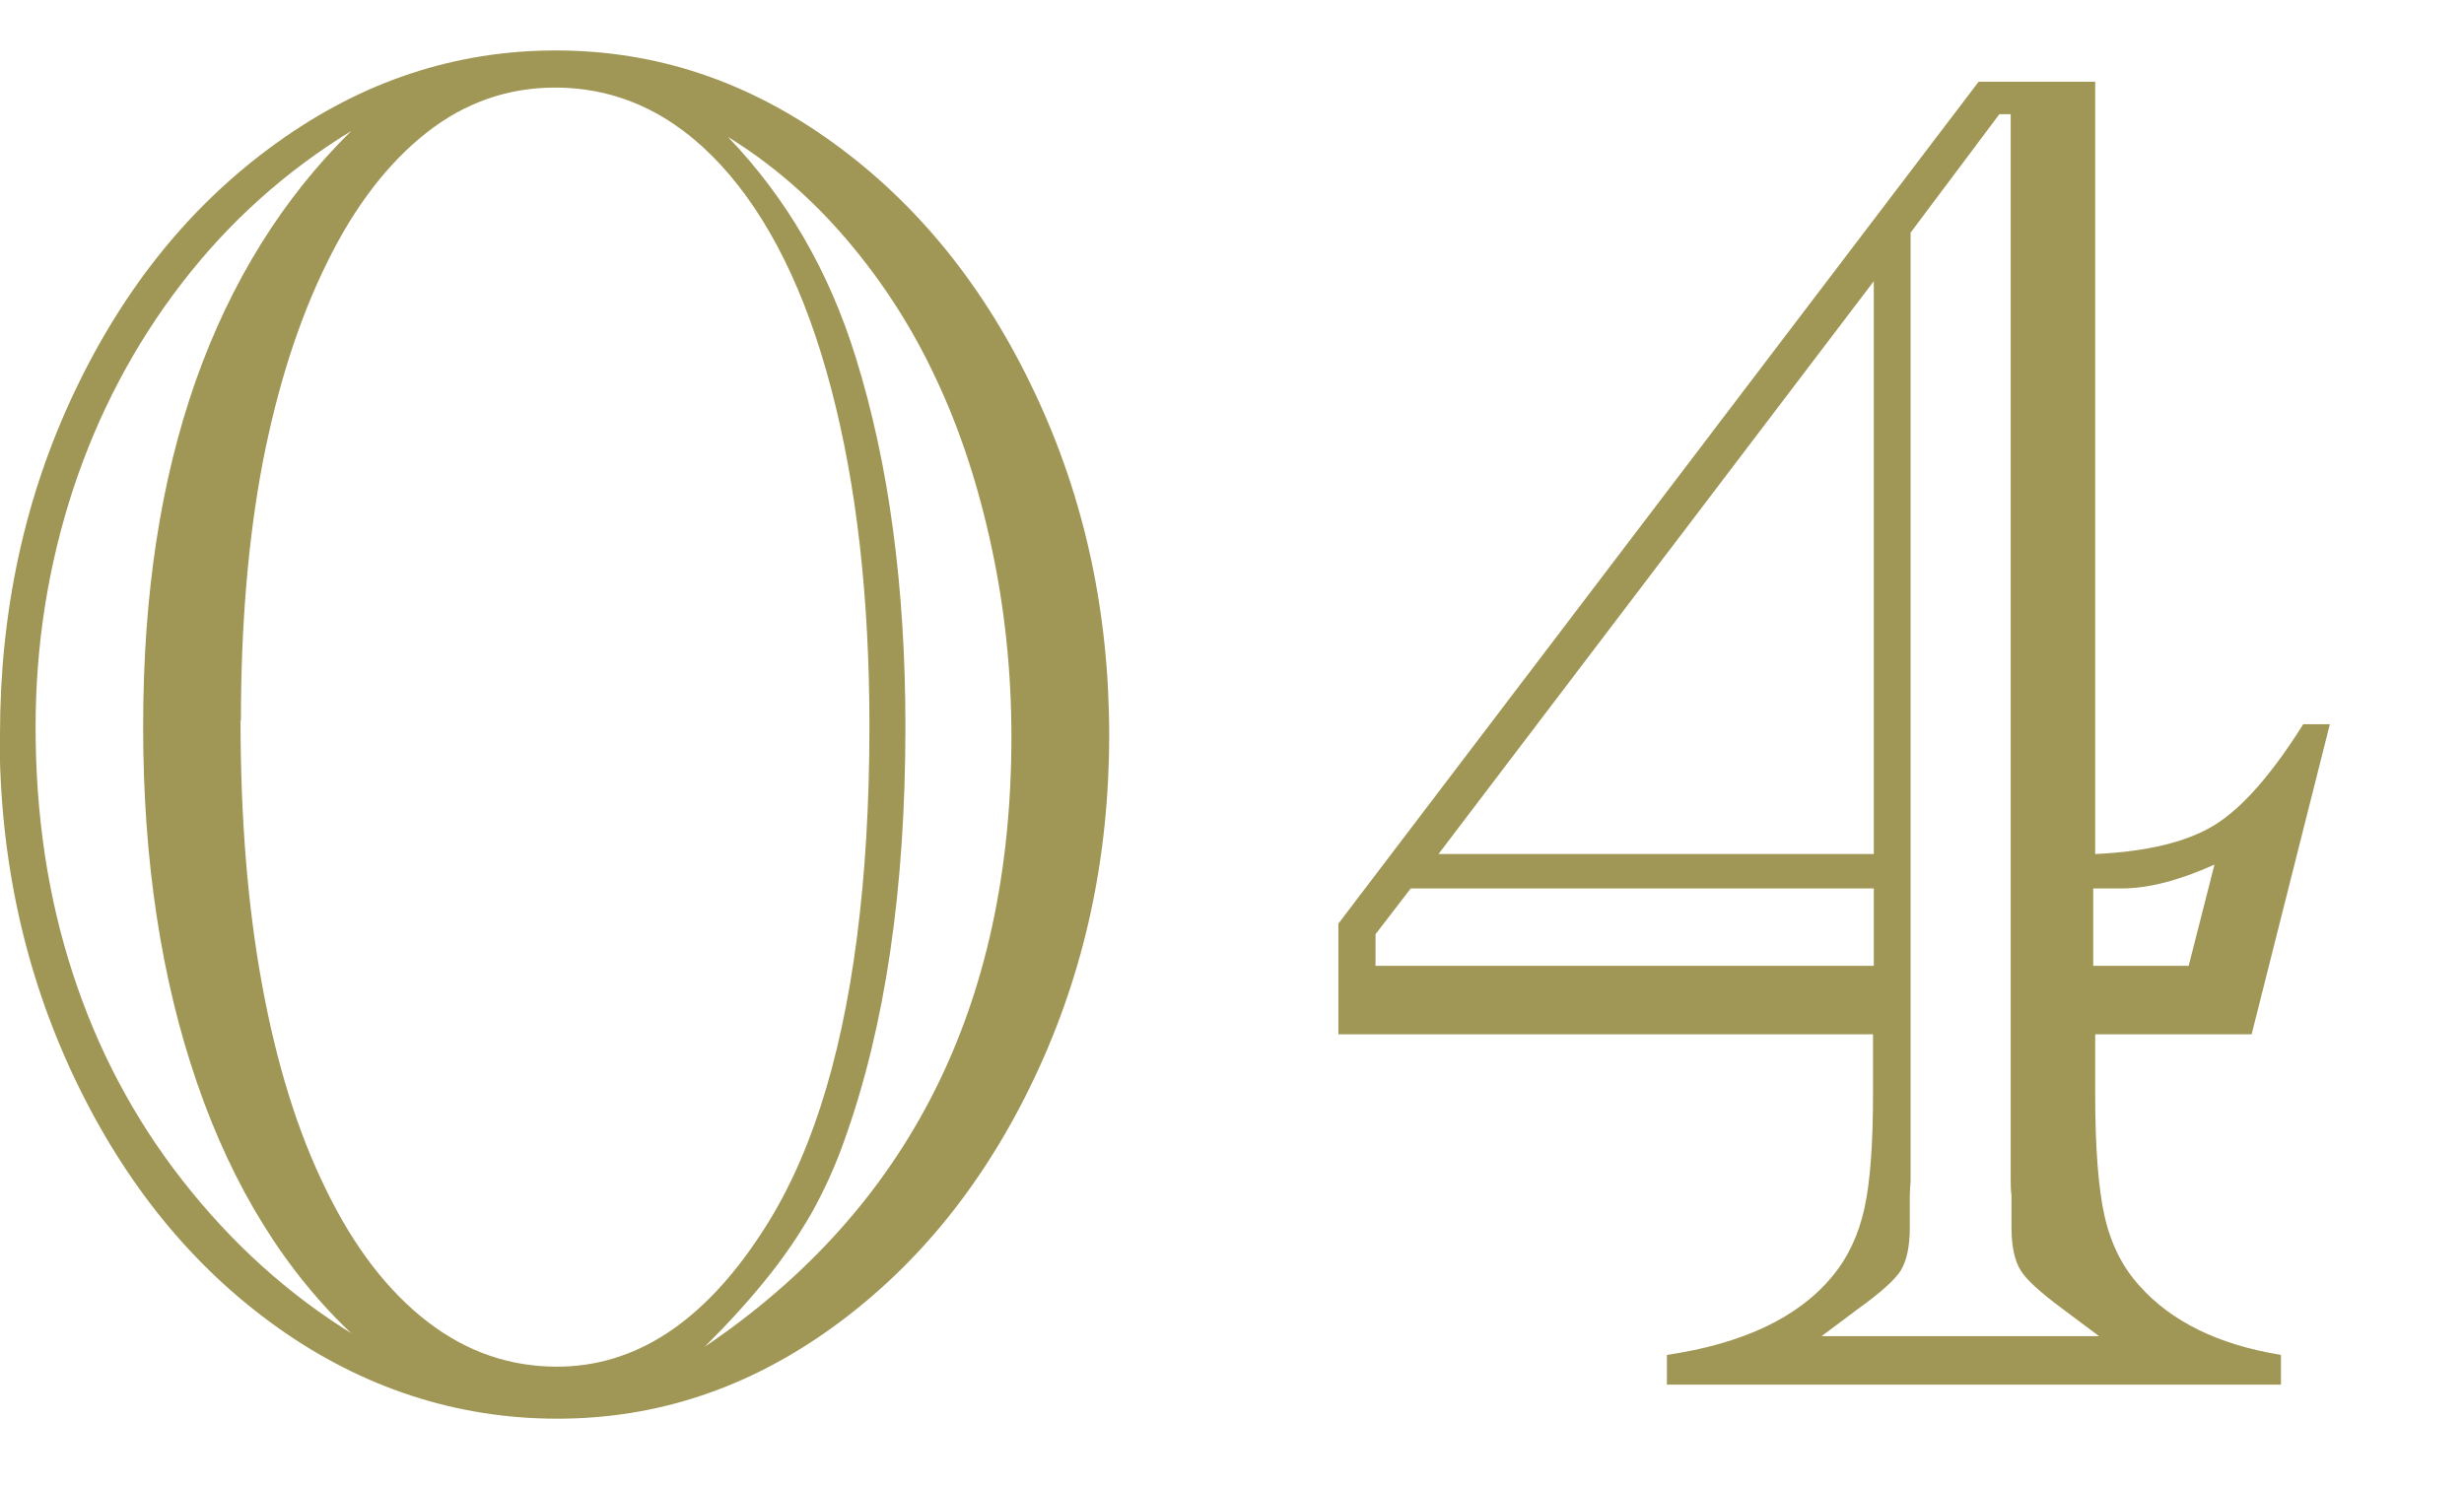
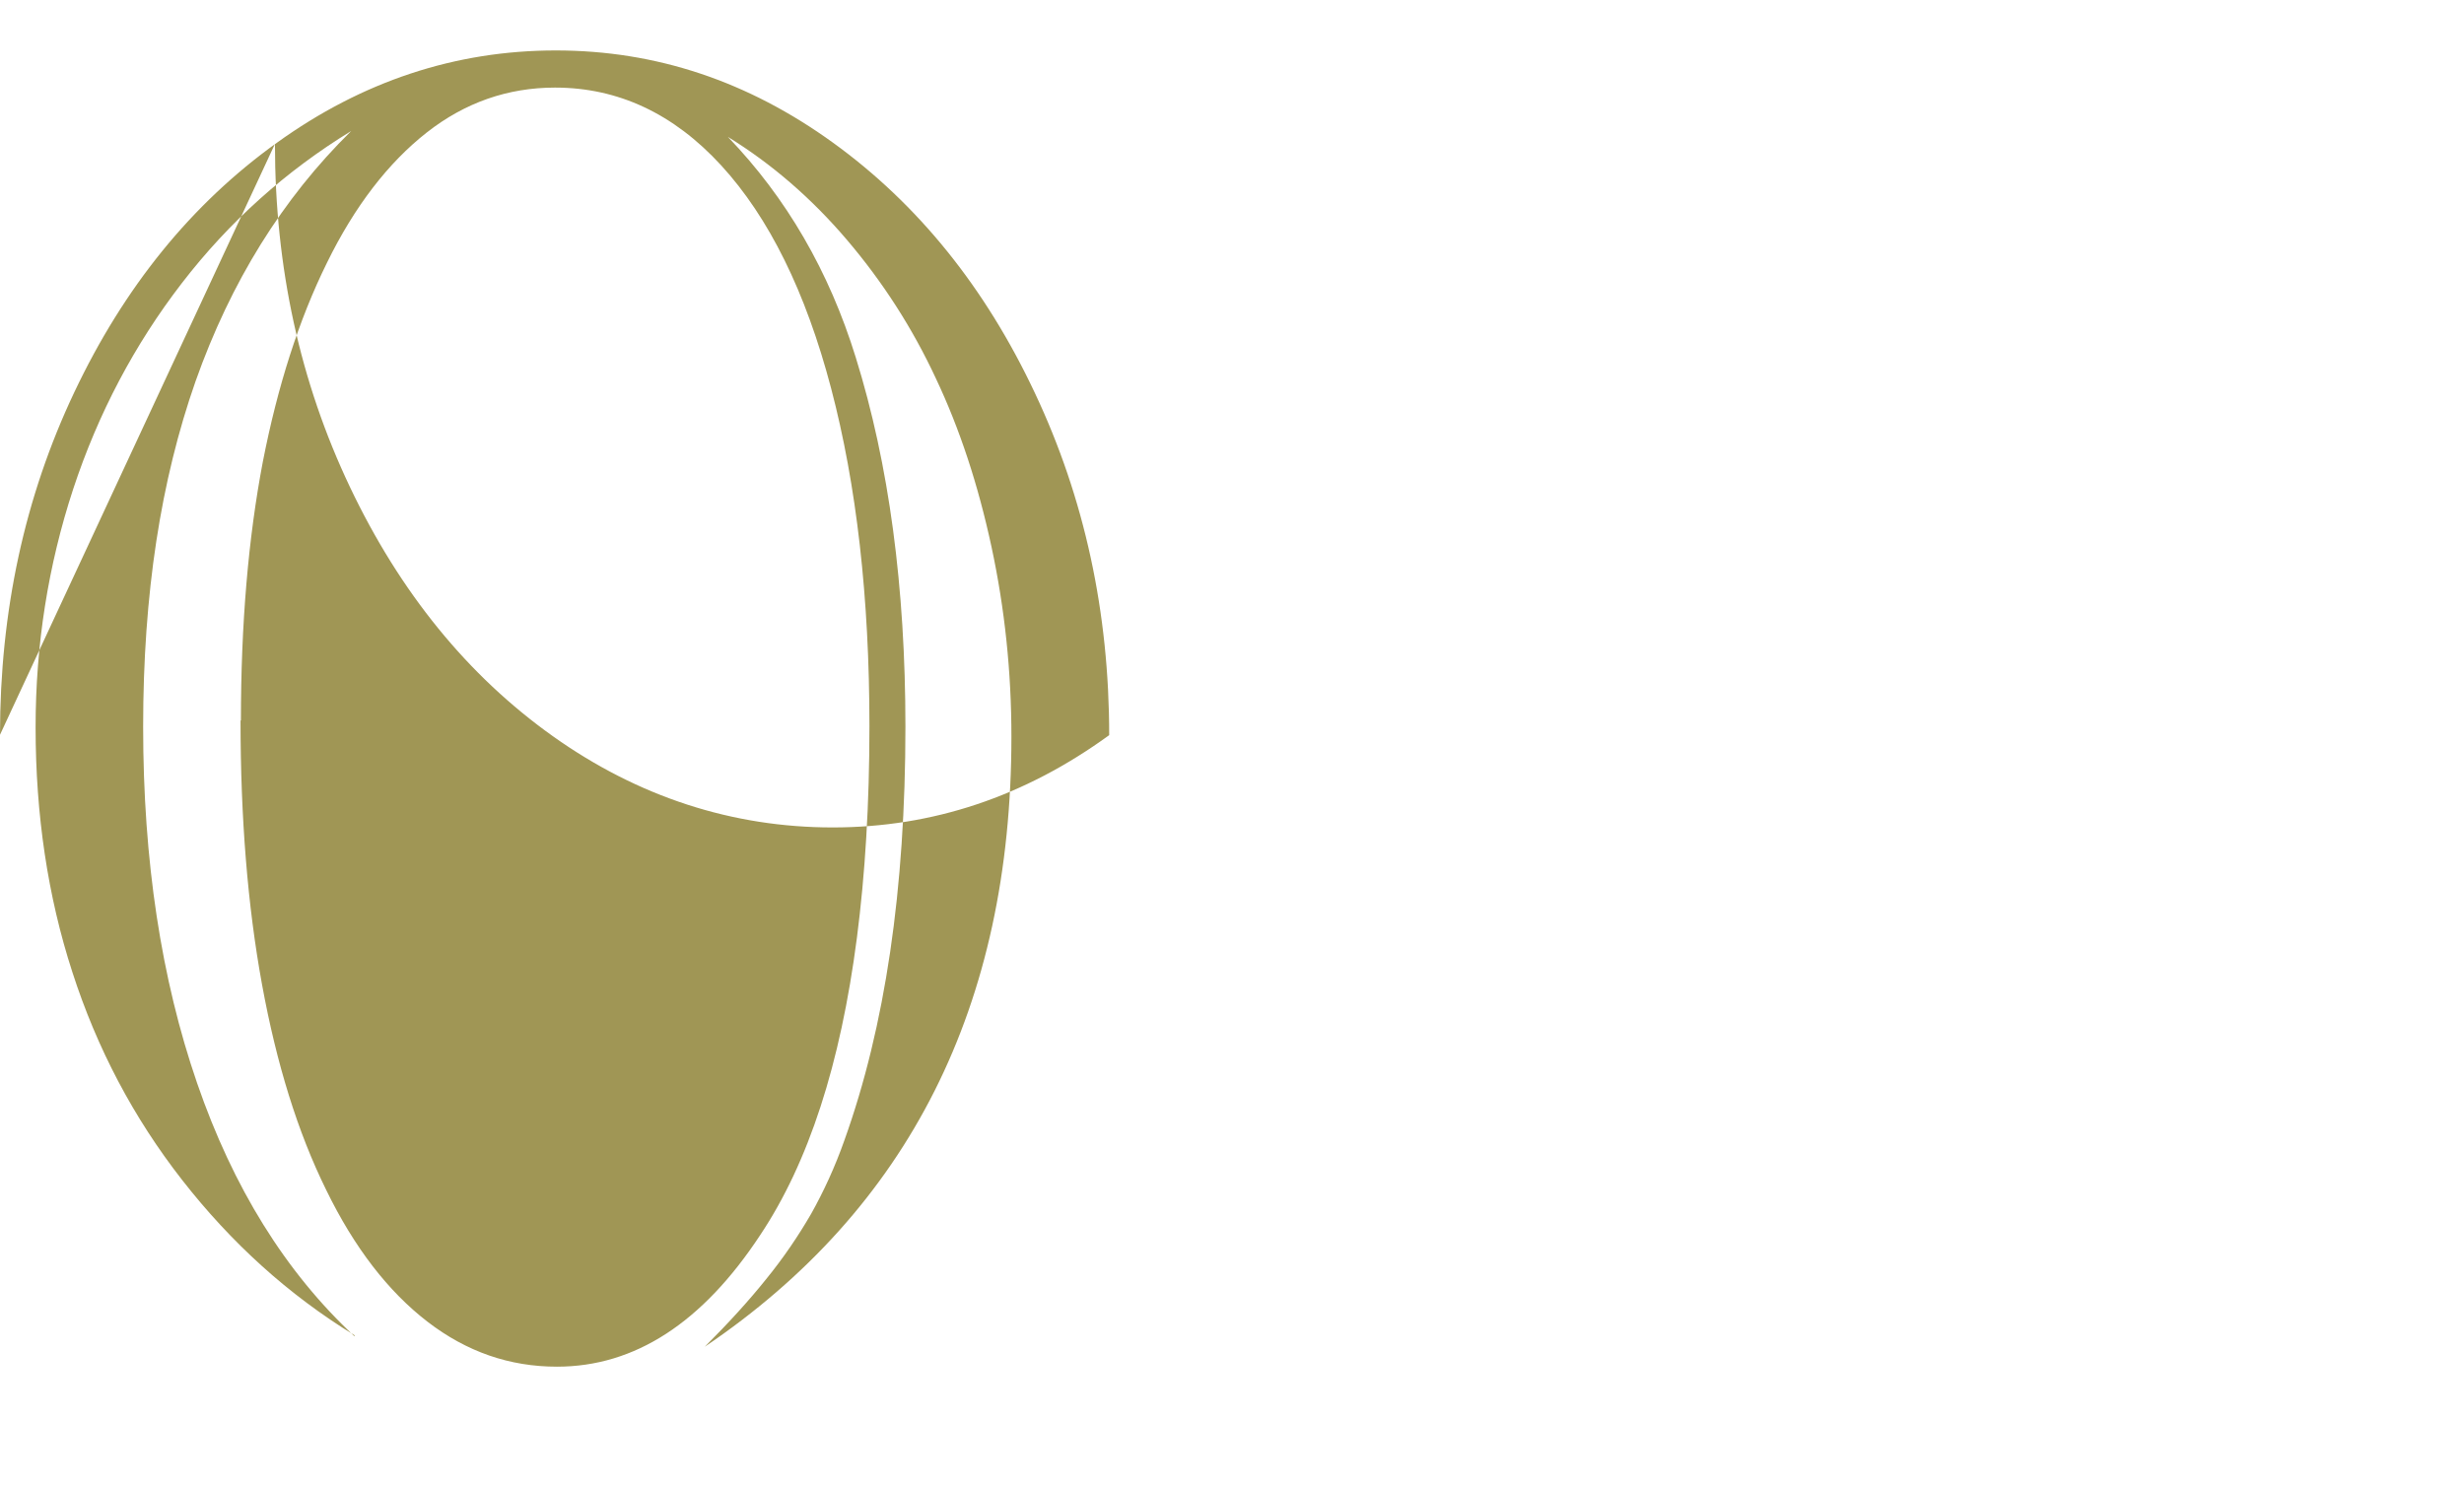
<svg xmlns="http://www.w3.org/2000/svg" id="_レイヤー_1" data-name="レイヤー_1" viewBox="0 0 63 38">
  <defs>
    <style>
      .cls-1 {
        fill: #a09655;
      }
    </style>
  </defs>
-   <path class="cls-1" d="M0,18.79c0-3.16.63-6.08,1.9-8.76s2.99-4.81,5.18-6.38c2.18-1.57,4.56-2.36,7.13-2.36s4.92.79,7.09,2.36c2.17,1.57,3.89,3.7,5.16,6.4,1.27,2.69,1.9,5.61,1.9,8.75s-.63,6.05-1.9,8.74-2.98,4.81-5.14,6.38c-2.16,1.57-4.51,2.36-7.07,2.36s-4.97-.78-7.15-2.33c-2.18-1.55-3.91-3.68-5.19-6.37-1.28-2.69-1.92-5.62-1.92-8.78ZM9.06,34.17c-1.76-1.64-3.1-3.8-4.02-6.47-.92-2.67-1.38-5.7-1.38-9.11s.45-6.3,1.34-8.84c.9-2.54,2.22-4.67,3.98-6.4-1.68,1.03-3.12,2.32-4.33,3.89-1.21,1.57-2.14,3.33-2.78,5.27-.64,1.95-.96,3.98-.96,6.09,0,2.23.31,4.32.94,6.26.63,1.95,1.56,3.72,2.81,5.32,1.25,1.6,2.71,2.93,4.41,3.97ZM6.15,18.42c0,2.49.18,4.74.55,6.76.37,2.02.91,3.77,1.64,5.25.72,1.48,1.59,2.6,2.59,3.37,1,.77,2.1,1.15,3.31,1.15,1.99,0,3.72-1.12,5.2-3.37.62-.93,1.13-2.02,1.54-3.28.41-1.26.72-2.7.93-4.32.21-1.62.32-3.42.32-5.41,0-3.29-.33-6.17-.98-8.64-.65-2.47-1.59-4.37-2.81-5.7-1.22-1.33-2.64-1.99-4.25-1.99-1.2,0-2.3.38-3.28,1.15-.98.77-1.84,1.88-2.55,3.33-.72,1.46-1.26,3.15-1.64,5.09-.37,1.94-.56,4.14-.56,6.62ZM18.02,34.44c5.22-3.53,7.84-8.73,7.84-15.6,0-1.66-.17-3.28-.51-4.86-.34-1.58-.81-3.01-1.42-4.3-.6-1.29-1.36-2.47-2.27-3.54-.91-1.07-1.93-1.95-3.05-2.64,1.5,1.56,2.59,3.44,3.27,5.64.85,2.73,1.27,5.88,1.27,9.45,0,4.15-.52,7.67-1.56,10.57-.24.68-.53,1.31-.85,1.88-.33.57-.71,1.13-1.15,1.67-.44.55-.96,1.12-1.56,1.72Z" />
-   <path class="cls-1" d="M53.57,26.45v1.51c0,1.38.08,2.43.24,3.14.16.71.46,1.31.9,1.79.81.91,2.02,1.5,3.61,1.76v.76h-15.7v-.76c1.95-.29,3.36-.96,4.22-2,.41-.49.68-1.07.83-1.75.15-.68.22-1.66.22-2.94v-1.51h-13.67v-2.83L50.59,2.09h2.98v19.75c1.33-.06,2.35-.31,3.05-.74.7-.43,1.46-1.29,2.27-2.58h.68l-2,7.93h-4ZM47.91,24.7v-1.98h-11.84l-.9,1.17v.81h12.74ZM47.91,21.84V7.19l-11.13,14.65h11.13ZM46.54,34.17h7.13l-.95-.71c-.55-.41-.91-.73-1.06-.98-.15-.24-.23-.61-.23-1.1v-.81c-.02-.15-.02-.28-.02-.42V2.92h-.29l-2.27,3.03v24.22s0,.11-.01.17c0,.07-.01.15-.01.24v.81c0,.49-.08.85-.23,1.1-.15.24-.52.57-1.09.98l-.95.71ZM55.96,24.7l.66-2.59c-.91.41-1.7.61-2.37.61h-.73v1.98h2.44Z" />
+   <path class="cls-1" d="M0,18.79c0-3.16.63-6.08,1.9-8.76s2.99-4.81,5.18-6.38c2.18-1.57,4.56-2.36,7.13-2.36s4.92.79,7.09,2.36c2.17,1.57,3.89,3.7,5.16,6.4,1.27,2.69,1.9,5.61,1.9,8.75c-2.16,1.57-4.51,2.36-7.07,2.36s-4.97-.78-7.15-2.33c-2.18-1.55-3.91-3.68-5.19-6.37-1.28-2.69-1.92-5.62-1.92-8.78ZM9.06,34.17c-1.76-1.64-3.1-3.8-4.02-6.47-.92-2.67-1.38-5.7-1.38-9.11s.45-6.3,1.34-8.84c.9-2.54,2.22-4.67,3.98-6.4-1.68,1.03-3.12,2.32-4.33,3.89-1.21,1.57-2.14,3.33-2.78,5.27-.64,1.95-.96,3.98-.96,6.09,0,2.23.31,4.32.94,6.26.63,1.95,1.56,3.72,2.81,5.32,1.25,1.6,2.71,2.93,4.41,3.97ZM6.15,18.42c0,2.49.18,4.74.55,6.76.37,2.02.91,3.77,1.64,5.25.72,1.48,1.59,2.6,2.59,3.37,1,.77,2.1,1.15,3.31,1.15,1.99,0,3.72-1.12,5.2-3.37.62-.93,1.13-2.02,1.54-3.28.41-1.26.72-2.7.93-4.32.21-1.62.32-3.42.32-5.41,0-3.29-.33-6.17-.98-8.64-.65-2.47-1.59-4.37-2.81-5.7-1.22-1.33-2.64-1.99-4.25-1.99-1.2,0-2.3.38-3.28,1.15-.98.77-1.84,1.88-2.55,3.33-.72,1.46-1.26,3.15-1.64,5.09-.37,1.94-.56,4.14-.56,6.62ZM18.02,34.44c5.22-3.53,7.84-8.73,7.84-15.6,0-1.66-.17-3.28-.51-4.86-.34-1.58-.81-3.01-1.42-4.3-.6-1.29-1.36-2.47-2.27-3.54-.91-1.07-1.93-1.95-3.05-2.64,1.5,1.56,2.59,3.44,3.27,5.64.85,2.73,1.27,5.88,1.27,9.45,0,4.15-.52,7.67-1.56,10.57-.24.68-.53,1.31-.85,1.88-.33.57-.71,1.13-1.15,1.67-.44.55-.96,1.12-1.56,1.72Z" />
</svg>